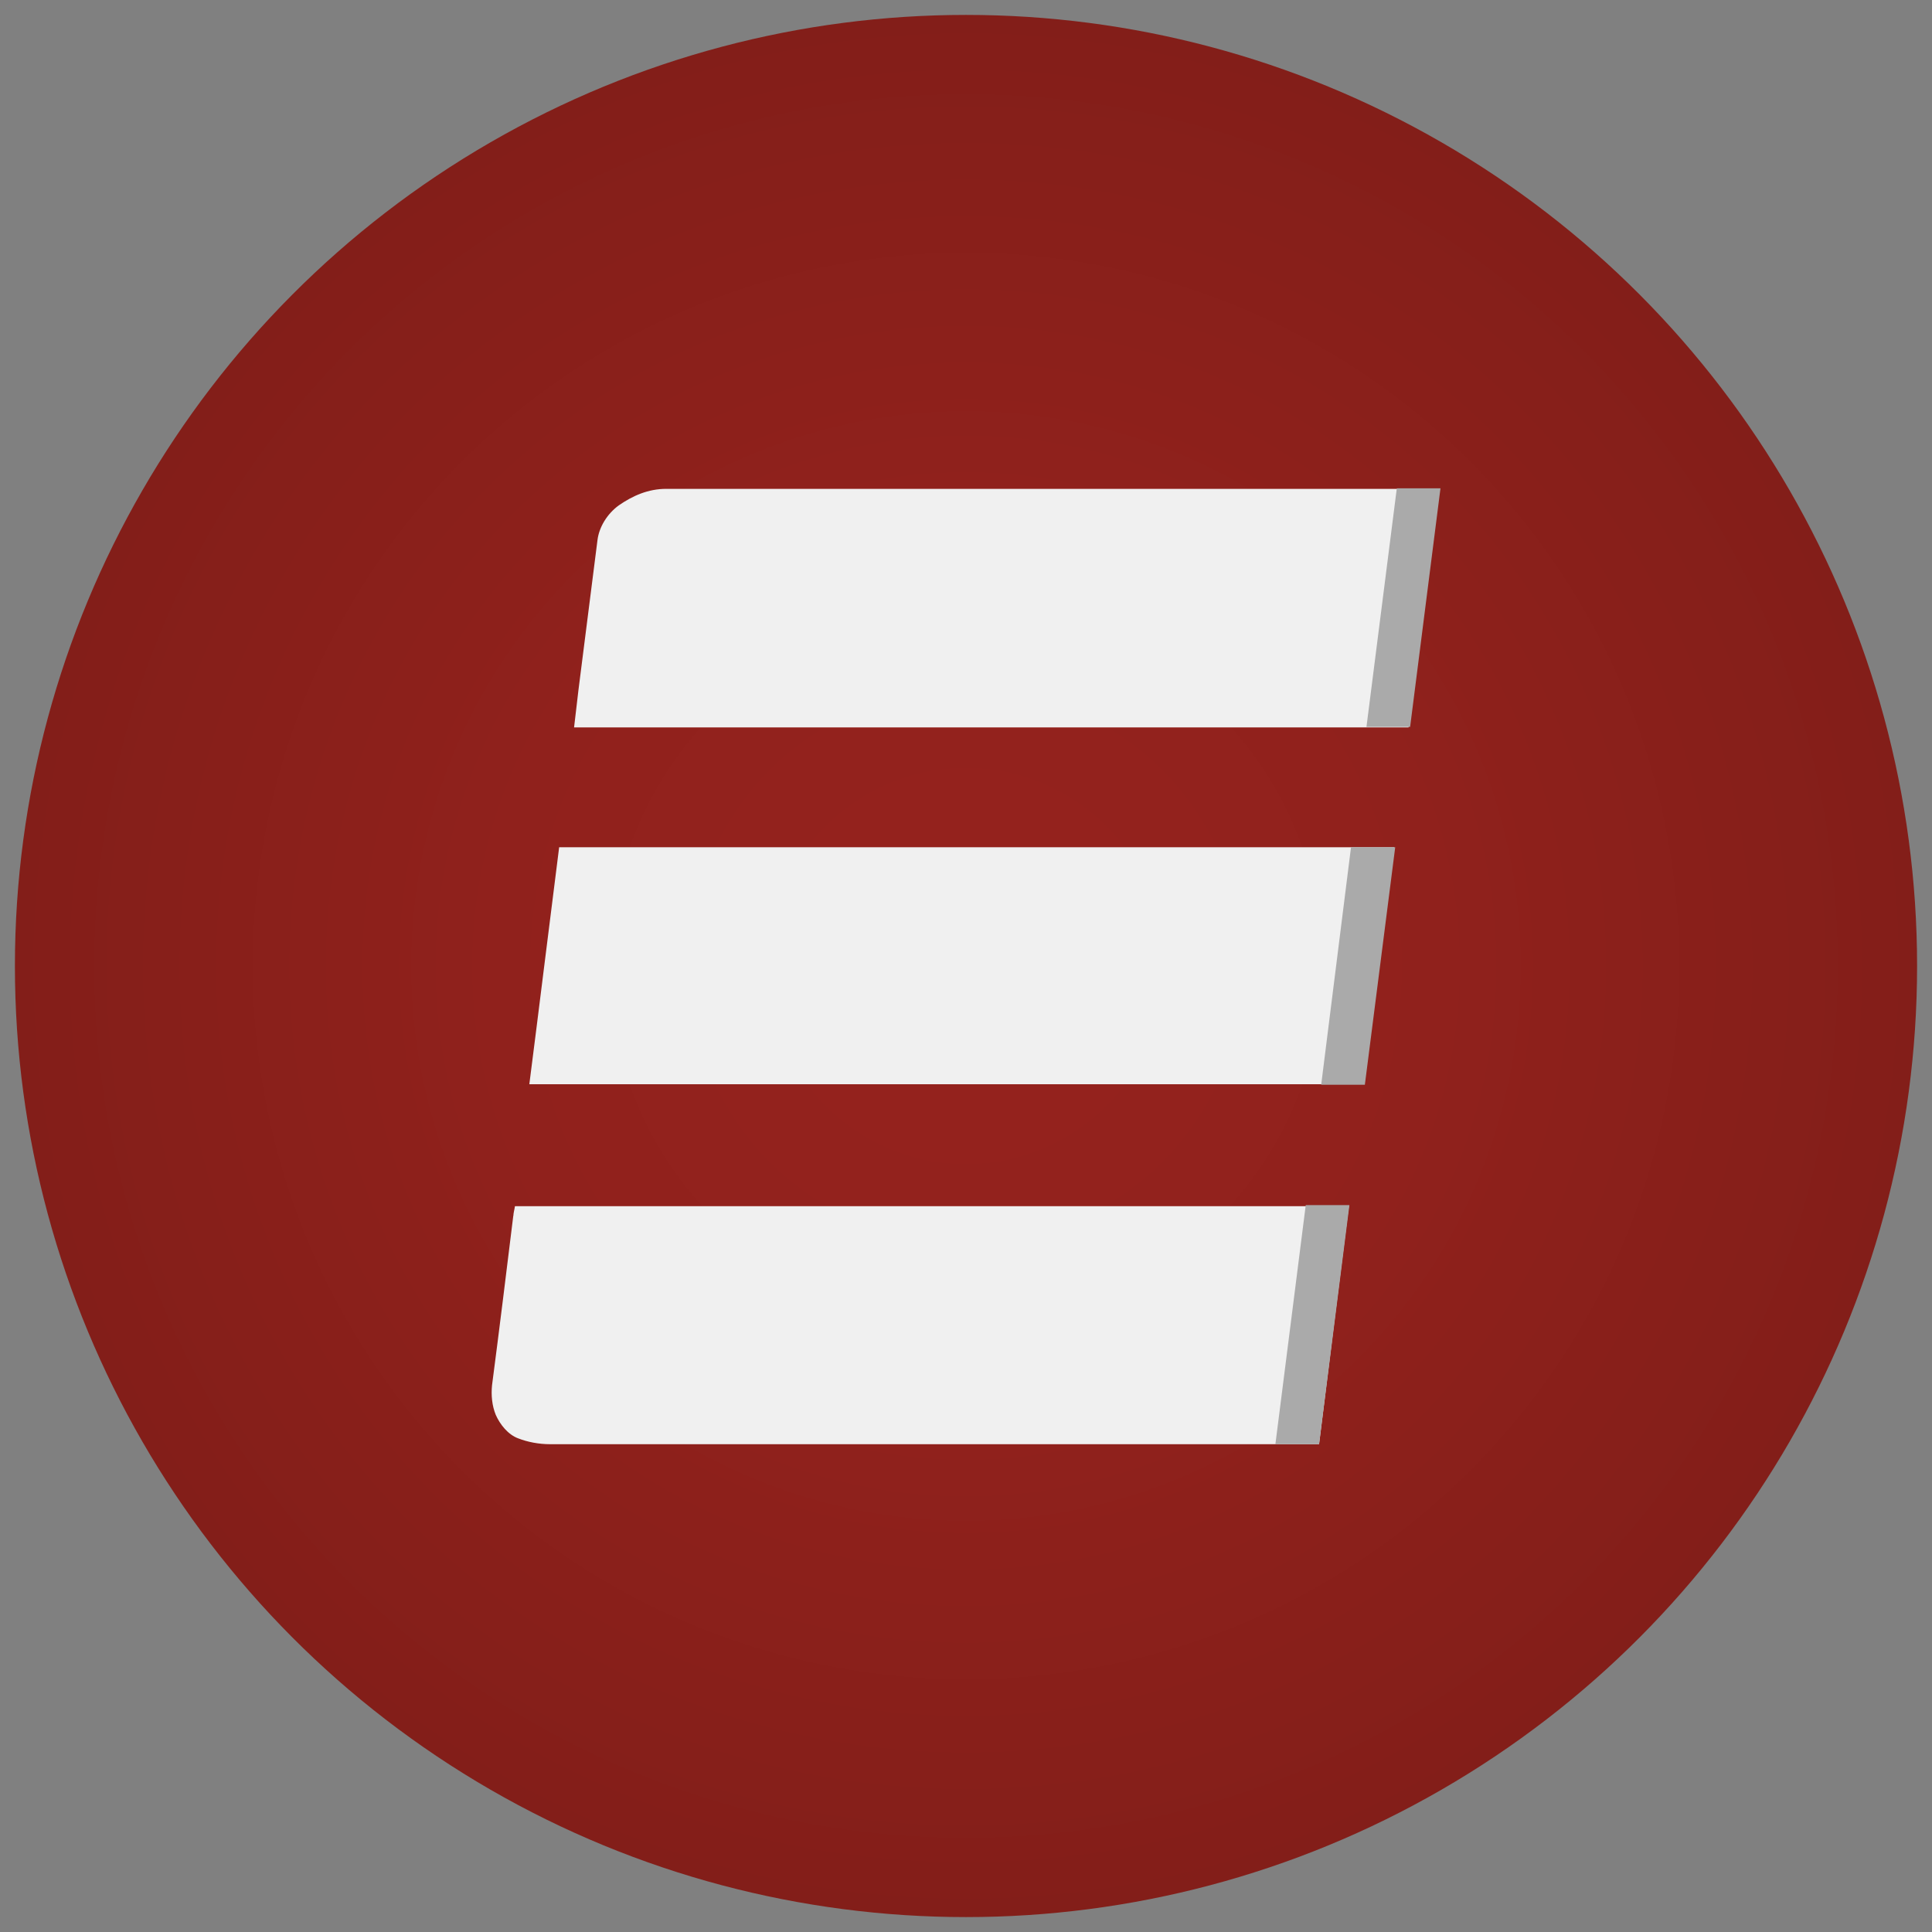
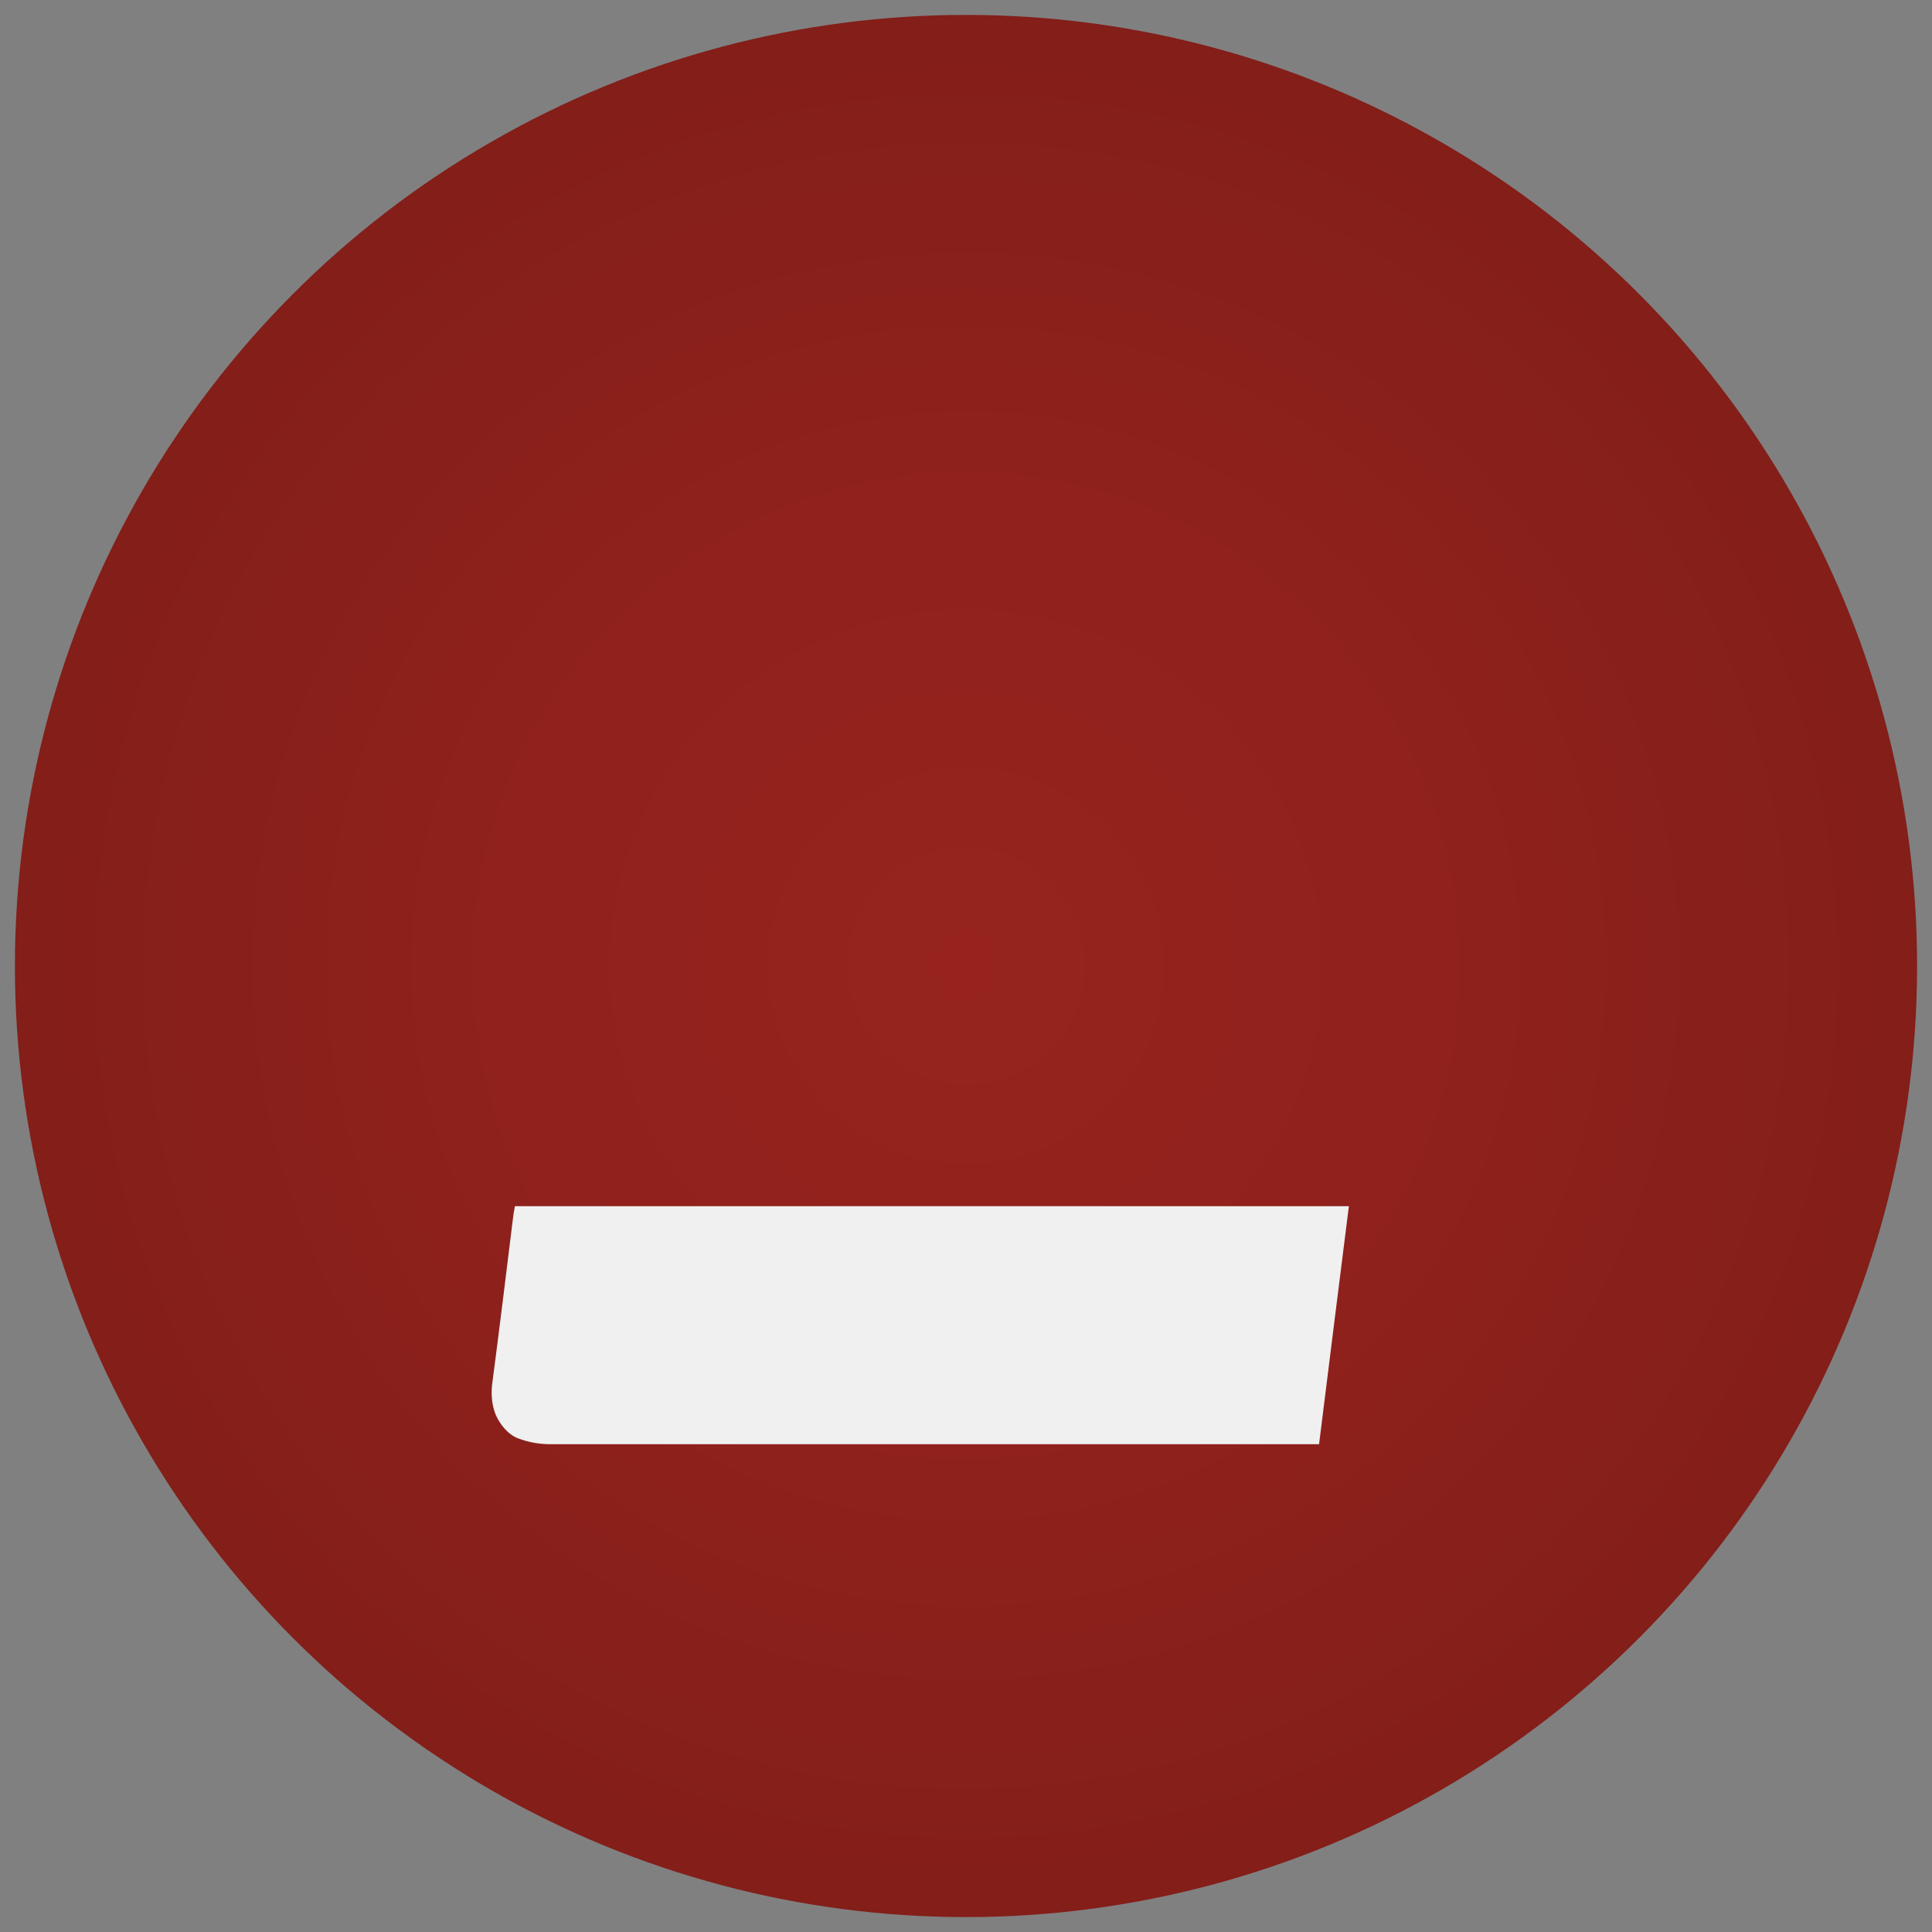
<svg xmlns="http://www.w3.org/2000/svg" viewBox="0 0 362.8 362.8">
  <rect x="0" y="0" width="362.8" height="362.8" fill="#808080" stroke="none" />
  <radialGradient id="unfuddle_a" cx="181.4" cy="181.4" gradientUnits="userSpaceOnUse" r="178.6">
    <stop offset="0" stop-color="#96231e" />
    <stop offset=".5" stop-color="#90211c" />
    <stop offset="1" stop-color="#831e19" />
  </radialGradient>
  <circle cx="181.4" cy="181.4" fill="url(#unfuddle_a)" r="178.6" />
  <g fill="#f0f0f0">
    <path d="m96.4 228.2c-1.3 10.6-2.6 21.2-4 31.9-.2 1.9 0 3.9.7 5.6.8 1.8 2.3 3.7 4.2 4.4 1.8.7 3.9 1.1 6 1.1h134.6 9.8c1.9-15.1 3.7-29.8 5.6-44.7h-156.6c-.1.7-.3 1.3-.3 1.9z" />
-     <path d="m260.2 91.8c-45 0-90 0-135.1 0-3.4 0-6.3 1.3-8.9 3.1-2.2 1.6-3.7 4.1-4 6.5-1.1 8.7-2.2 17.3-3.3 26-.4 3-.7 6-1.1 9.2h156.7c1.9-14.9 3.7-29.7 5.6-44.8h-10.1z" />
-     <path d="m99.5 203.6h156.7c1.9-14.9 3.7-29.6 5.6-44.5h-156.8c-1.9 14.9-3.7 29.7-5.6 44.5z" />
  </g>
-   <path d="m245.2 226.3-5.7 44.9h8.2l5.7-44.9z" fill="#aaa" />
-   <path d="m253.7 159.1-5.6 44.6h8.2l5.7-44.6z" fill="#aaa" />
-   <path d="m262.3 91.7-5.7 44.8h8.2l5.7-44.8z" fill="#aaa" />
</svg>